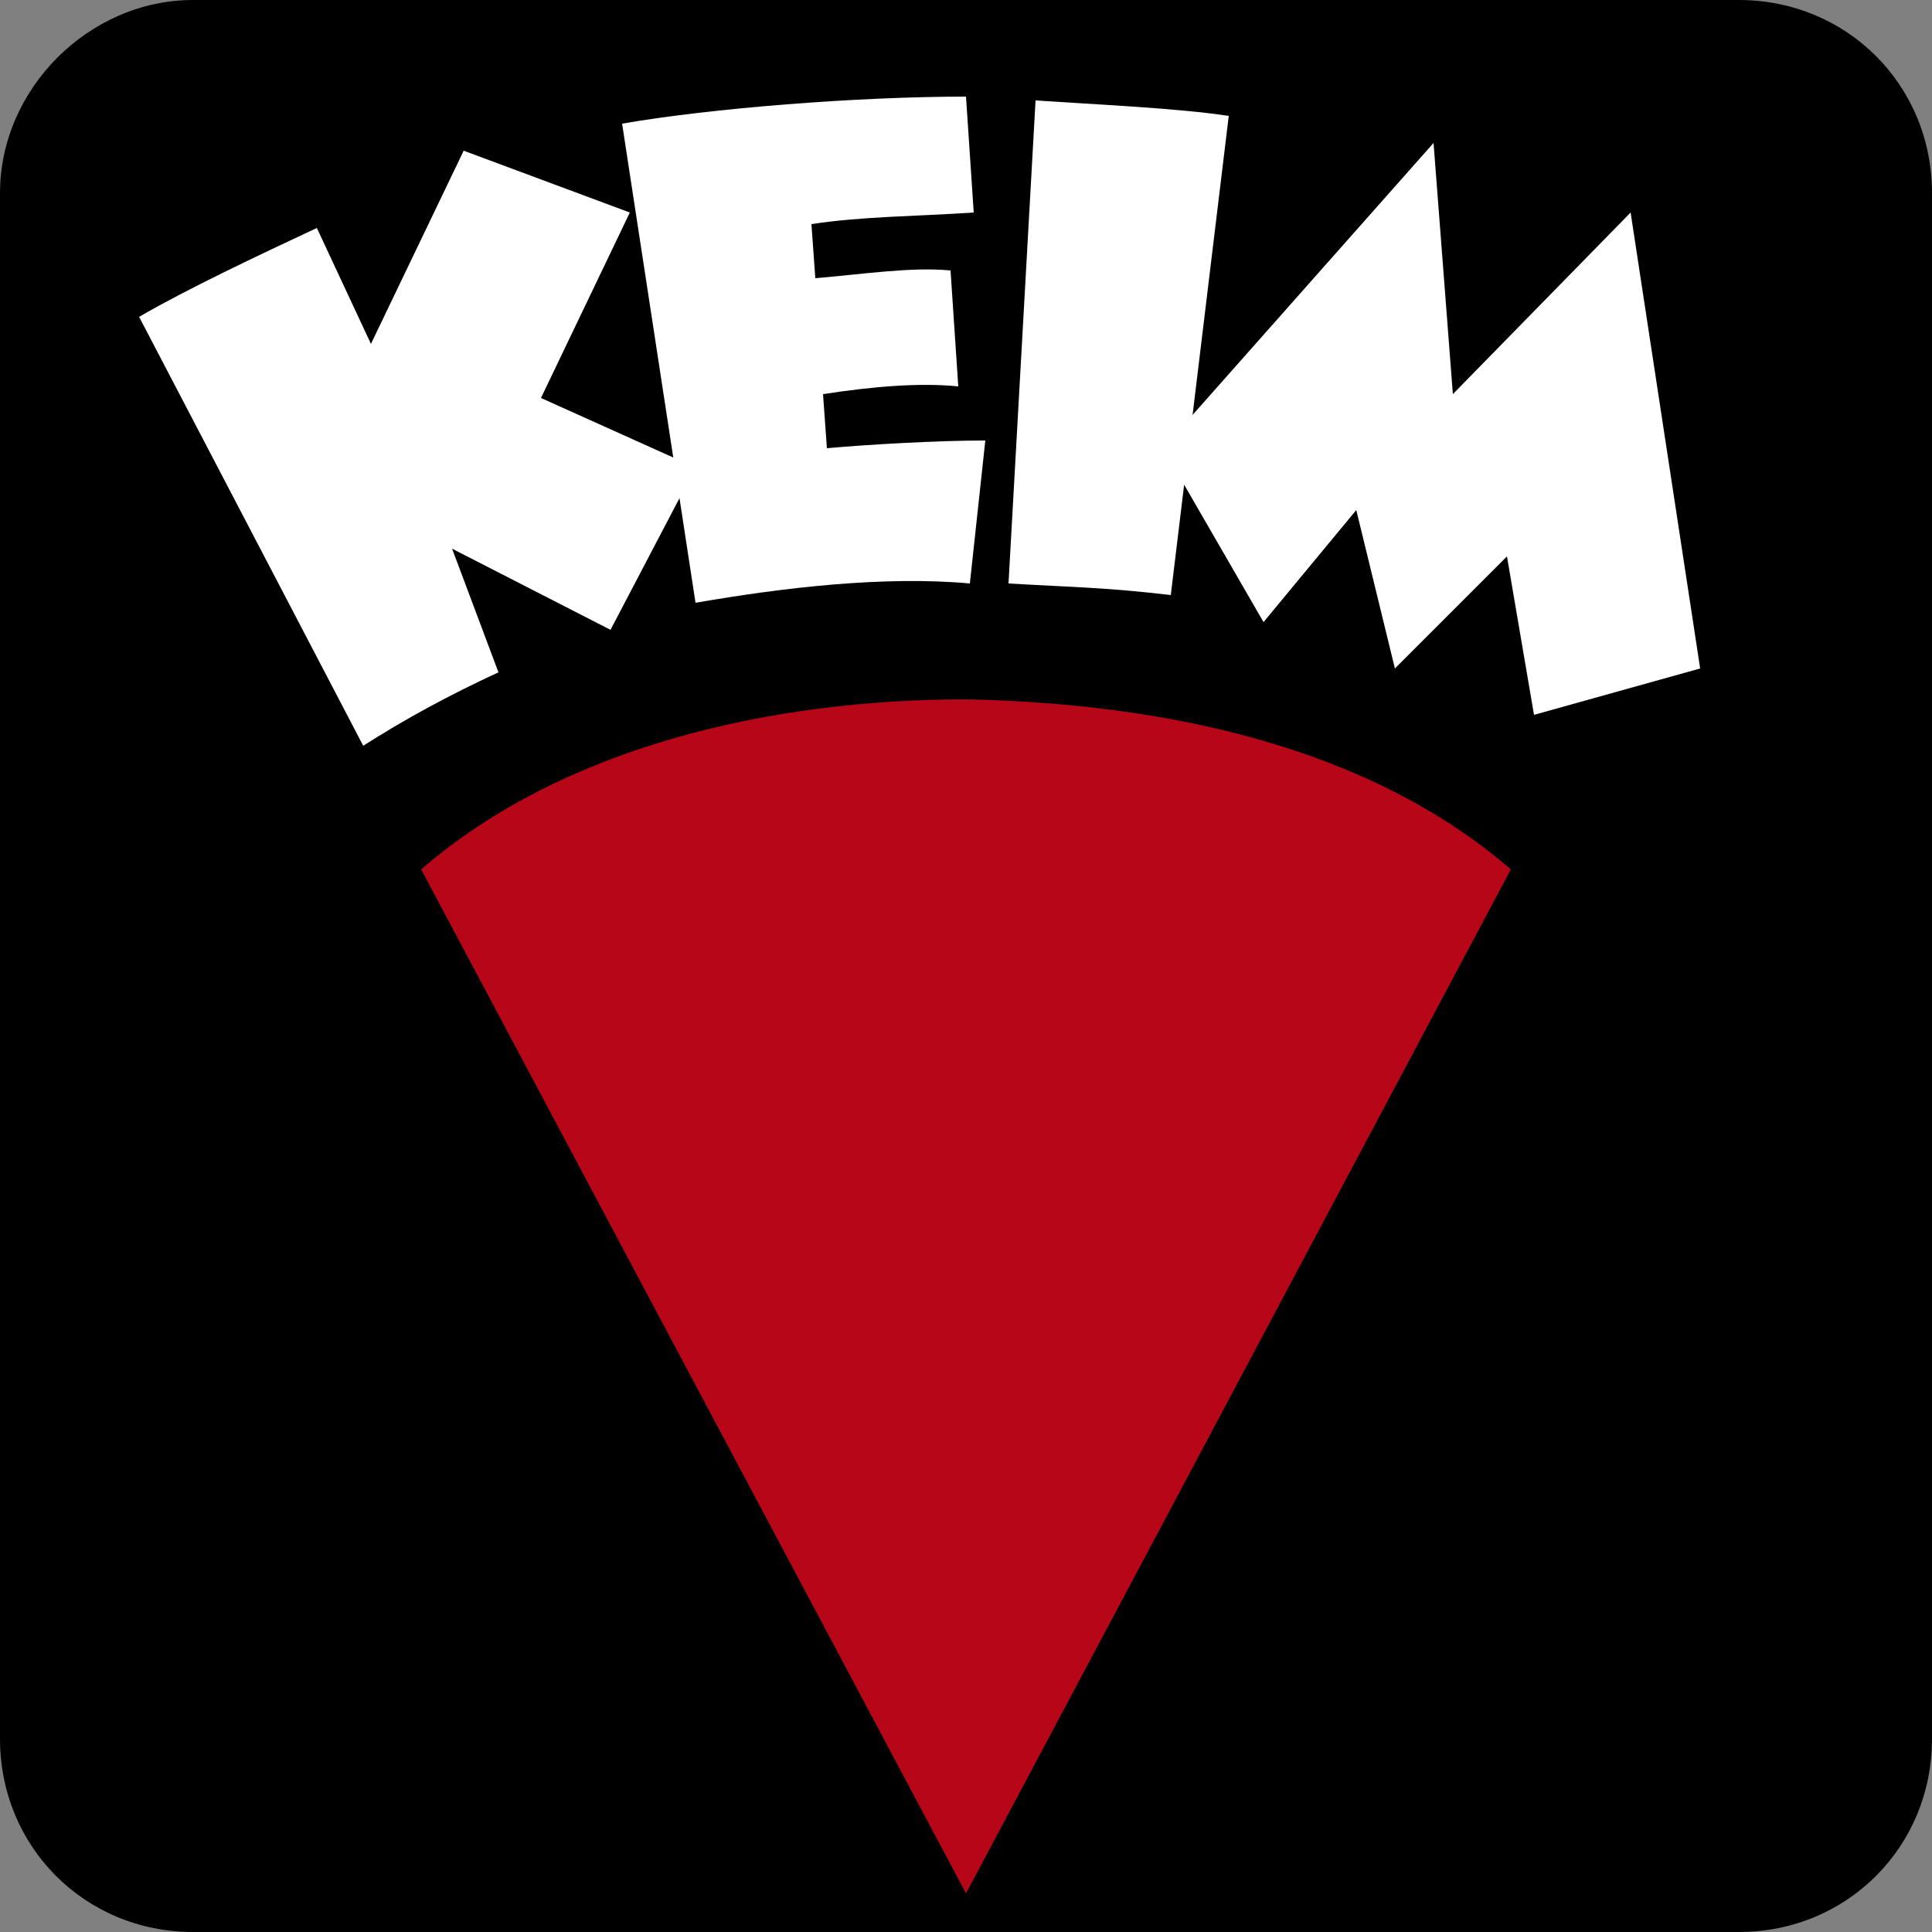
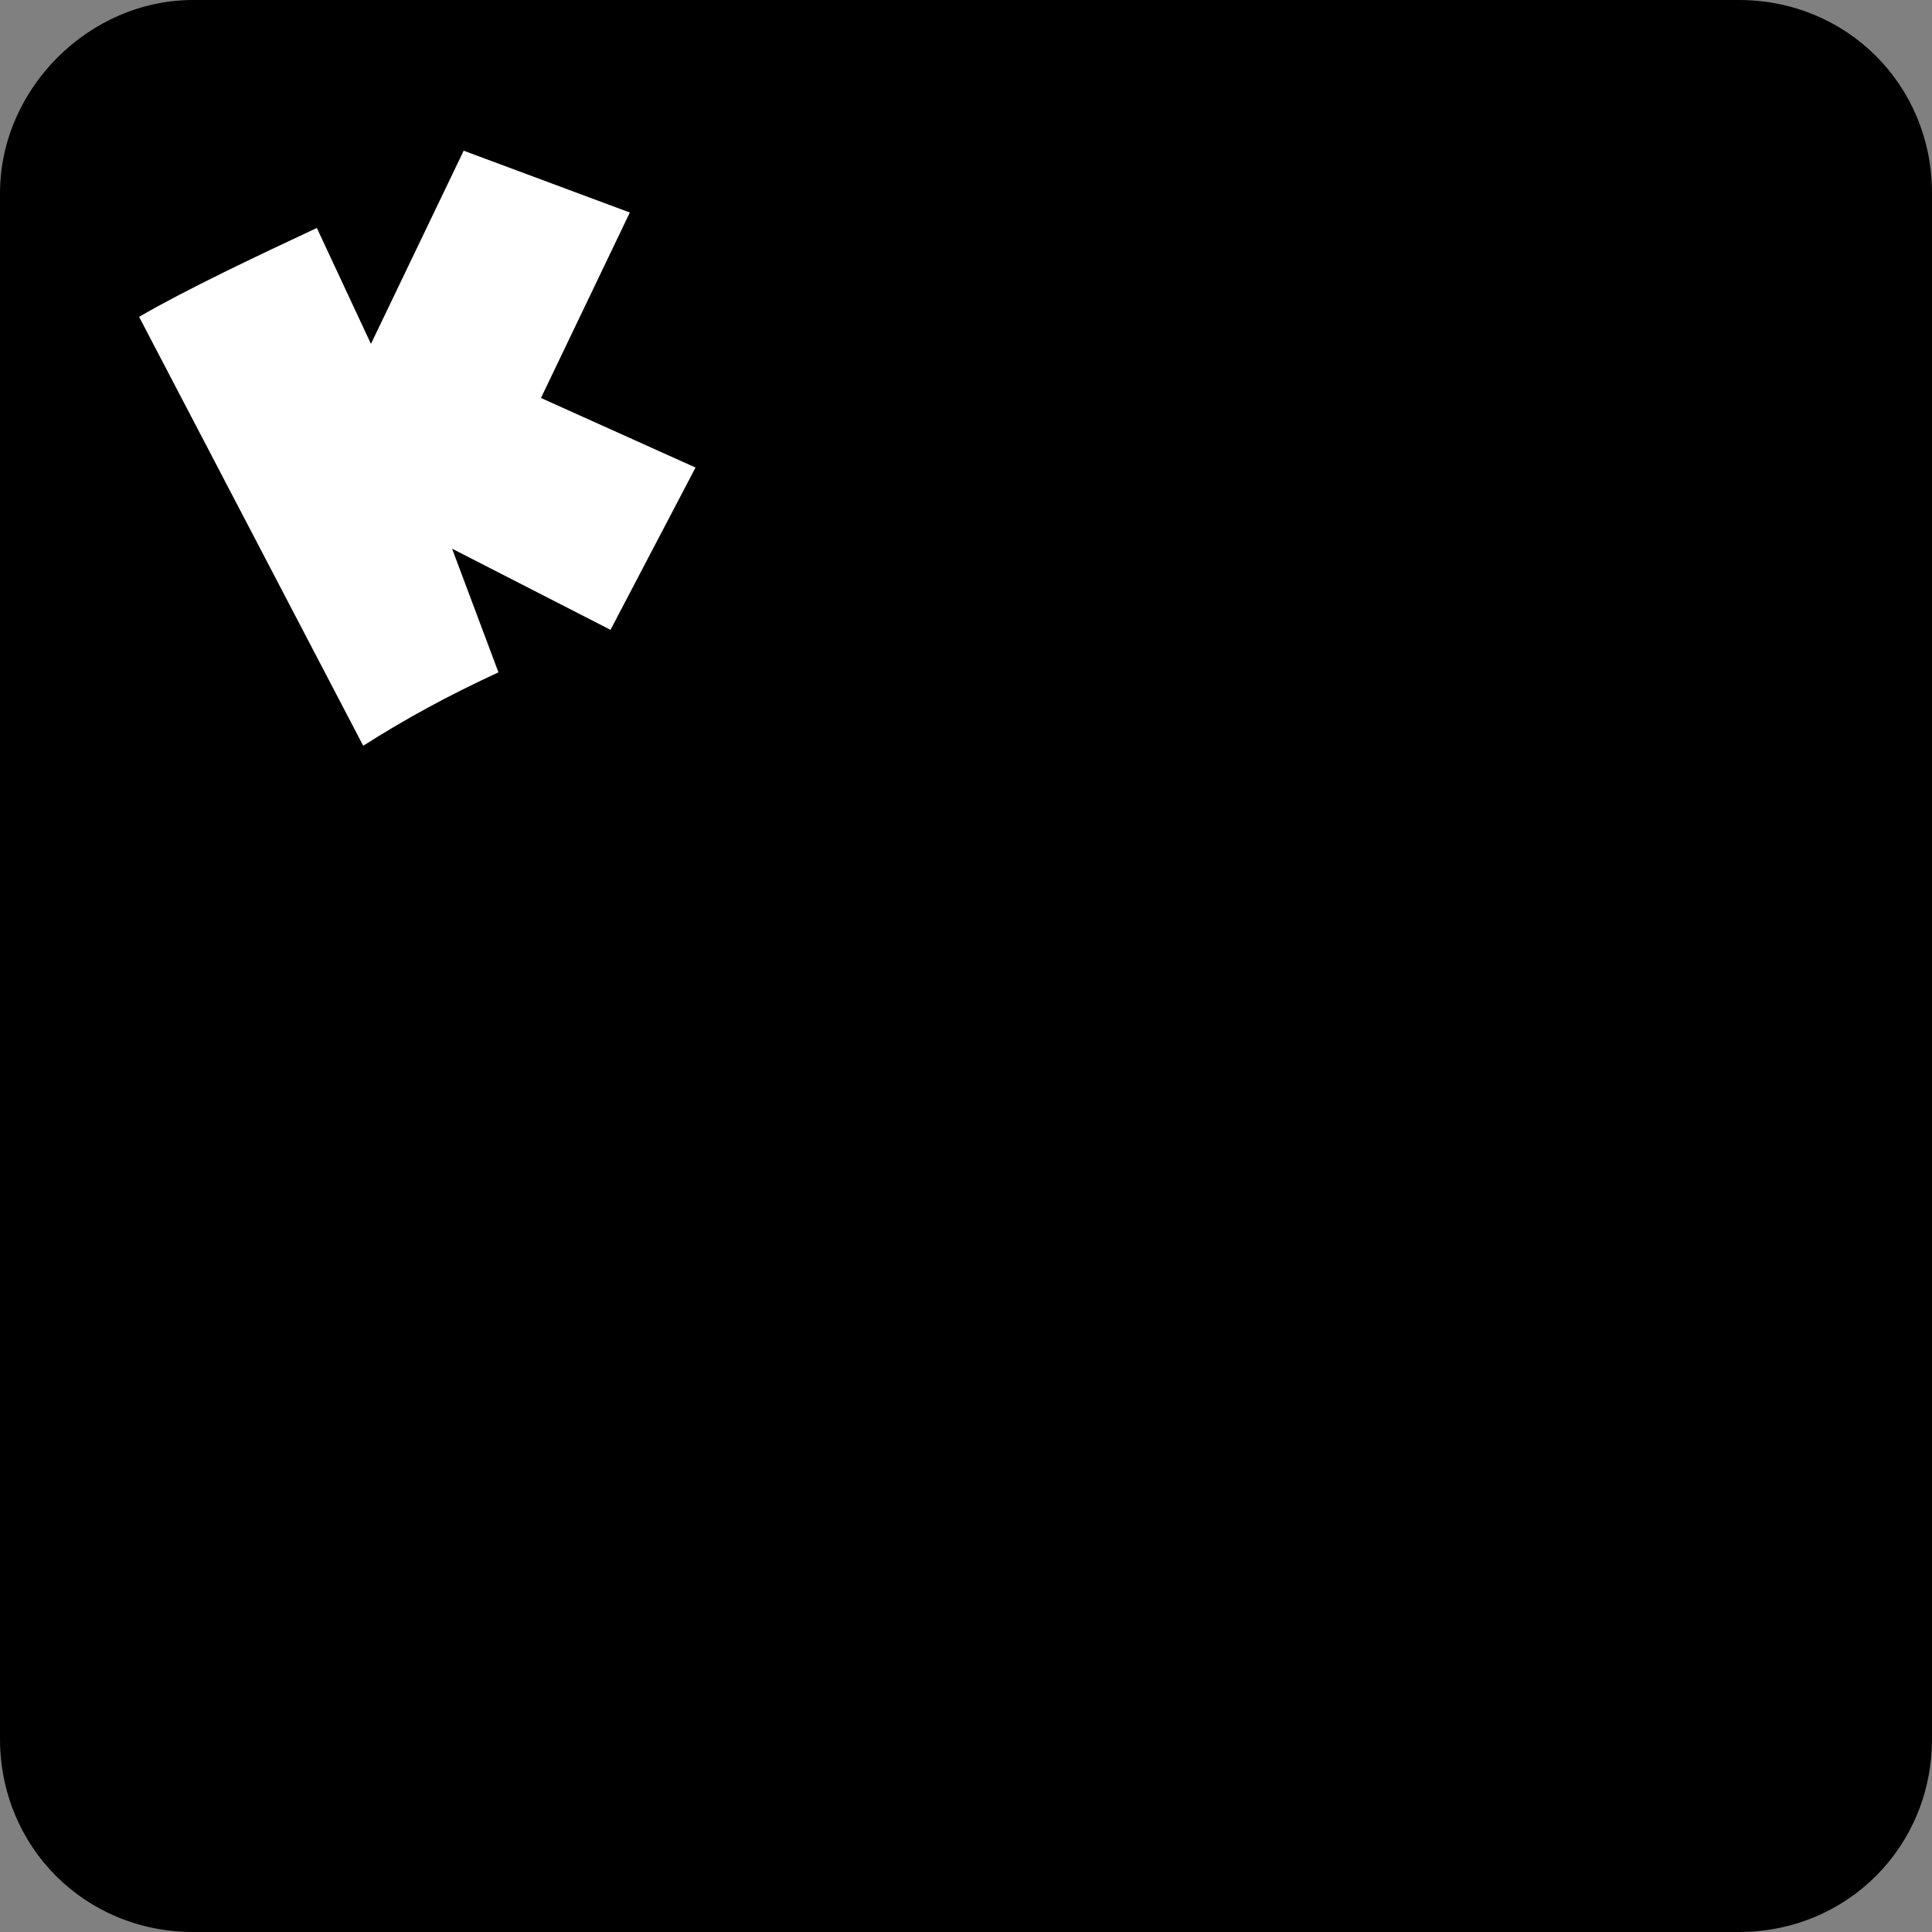
<svg xmlns="http://www.w3.org/2000/svg" version="1.1" id="Untitled-Seite_x25_201" x="0px" y="0px" width="50px" height="50px" viewBox="1.2 0.5 50 50" enable-background="new 1.2 0.5 50 50" xml:space="preserve">
  <rect x="1.2" y="0.5" width="50" height="50" fill="#808080" stroke="none" />
  <g id="Ebene_x25_201">
    <path d="M6.2,0.5h40c2.8,0,5,2.2,5,5v40c0,2.8-2.2,5-5,5h-40c-2.8,0-5-2.2-5-5v-40C1.2,2.8,3.5,0.5,6.2,0.5L6.2,0.5z" />
-     <path fill="#B70617" d="M26.2,49.5L40.3,23c-3.7-3.2-9-4.3-14.1-4.4c-5,0-10.4,1.2-14.1,4.4L26.2,49.5z" />
    <path fill="#FFFFFF" d="M14.1,17.9c-1.3,0.6-2.4,1.2-3.5,1.9L4.8,8.7C6,8,7.9,7.1,9.4,6.4l1.4,3l2.4-5l4.3,1.6l-2.3,4.8l4,1.8   l-2.2,4.2l-4.1-2.1L14.1,17.9z" />
-     <path fill="#FFFFFF" d="M19.2,16.1c2.3-0.4,4.9-0.7,7.1-0.5l0.4-3.7c-1.2,0-3,0.1-4.1,0.2l-0.1-1.4c1.3-0.2,2.5-0.3,3.5-0.2l-0.2-3   c-1-0.1-2.3,0.1-3.5,0.2l-0.1-1.4c1.3-0.2,2.7-0.2,4.2-0.3L26.2,3c-2.8,0-6.6,0.3-8.9,0.7L19.2,16.1z" />
-     <path fill="#FFFFFF" d="M27.3,15.6L28,3.1c1.5,0.1,3.7,0.2,5,0.4l-1.5,12.4C29.8,15.7,29,15.7,27.3,15.6L27.3,15.6z" />
-     <path fill="#FFFFFF" d="M33.9,16.6l-2.6-4.5l7-7.9l0.5,6.5L43.4,6l1.8,11.8L40.9,19l-0.7-4.1l-2.9,2.9l-1-4.1L33.9,16.6z" />
  </g>
</svg>